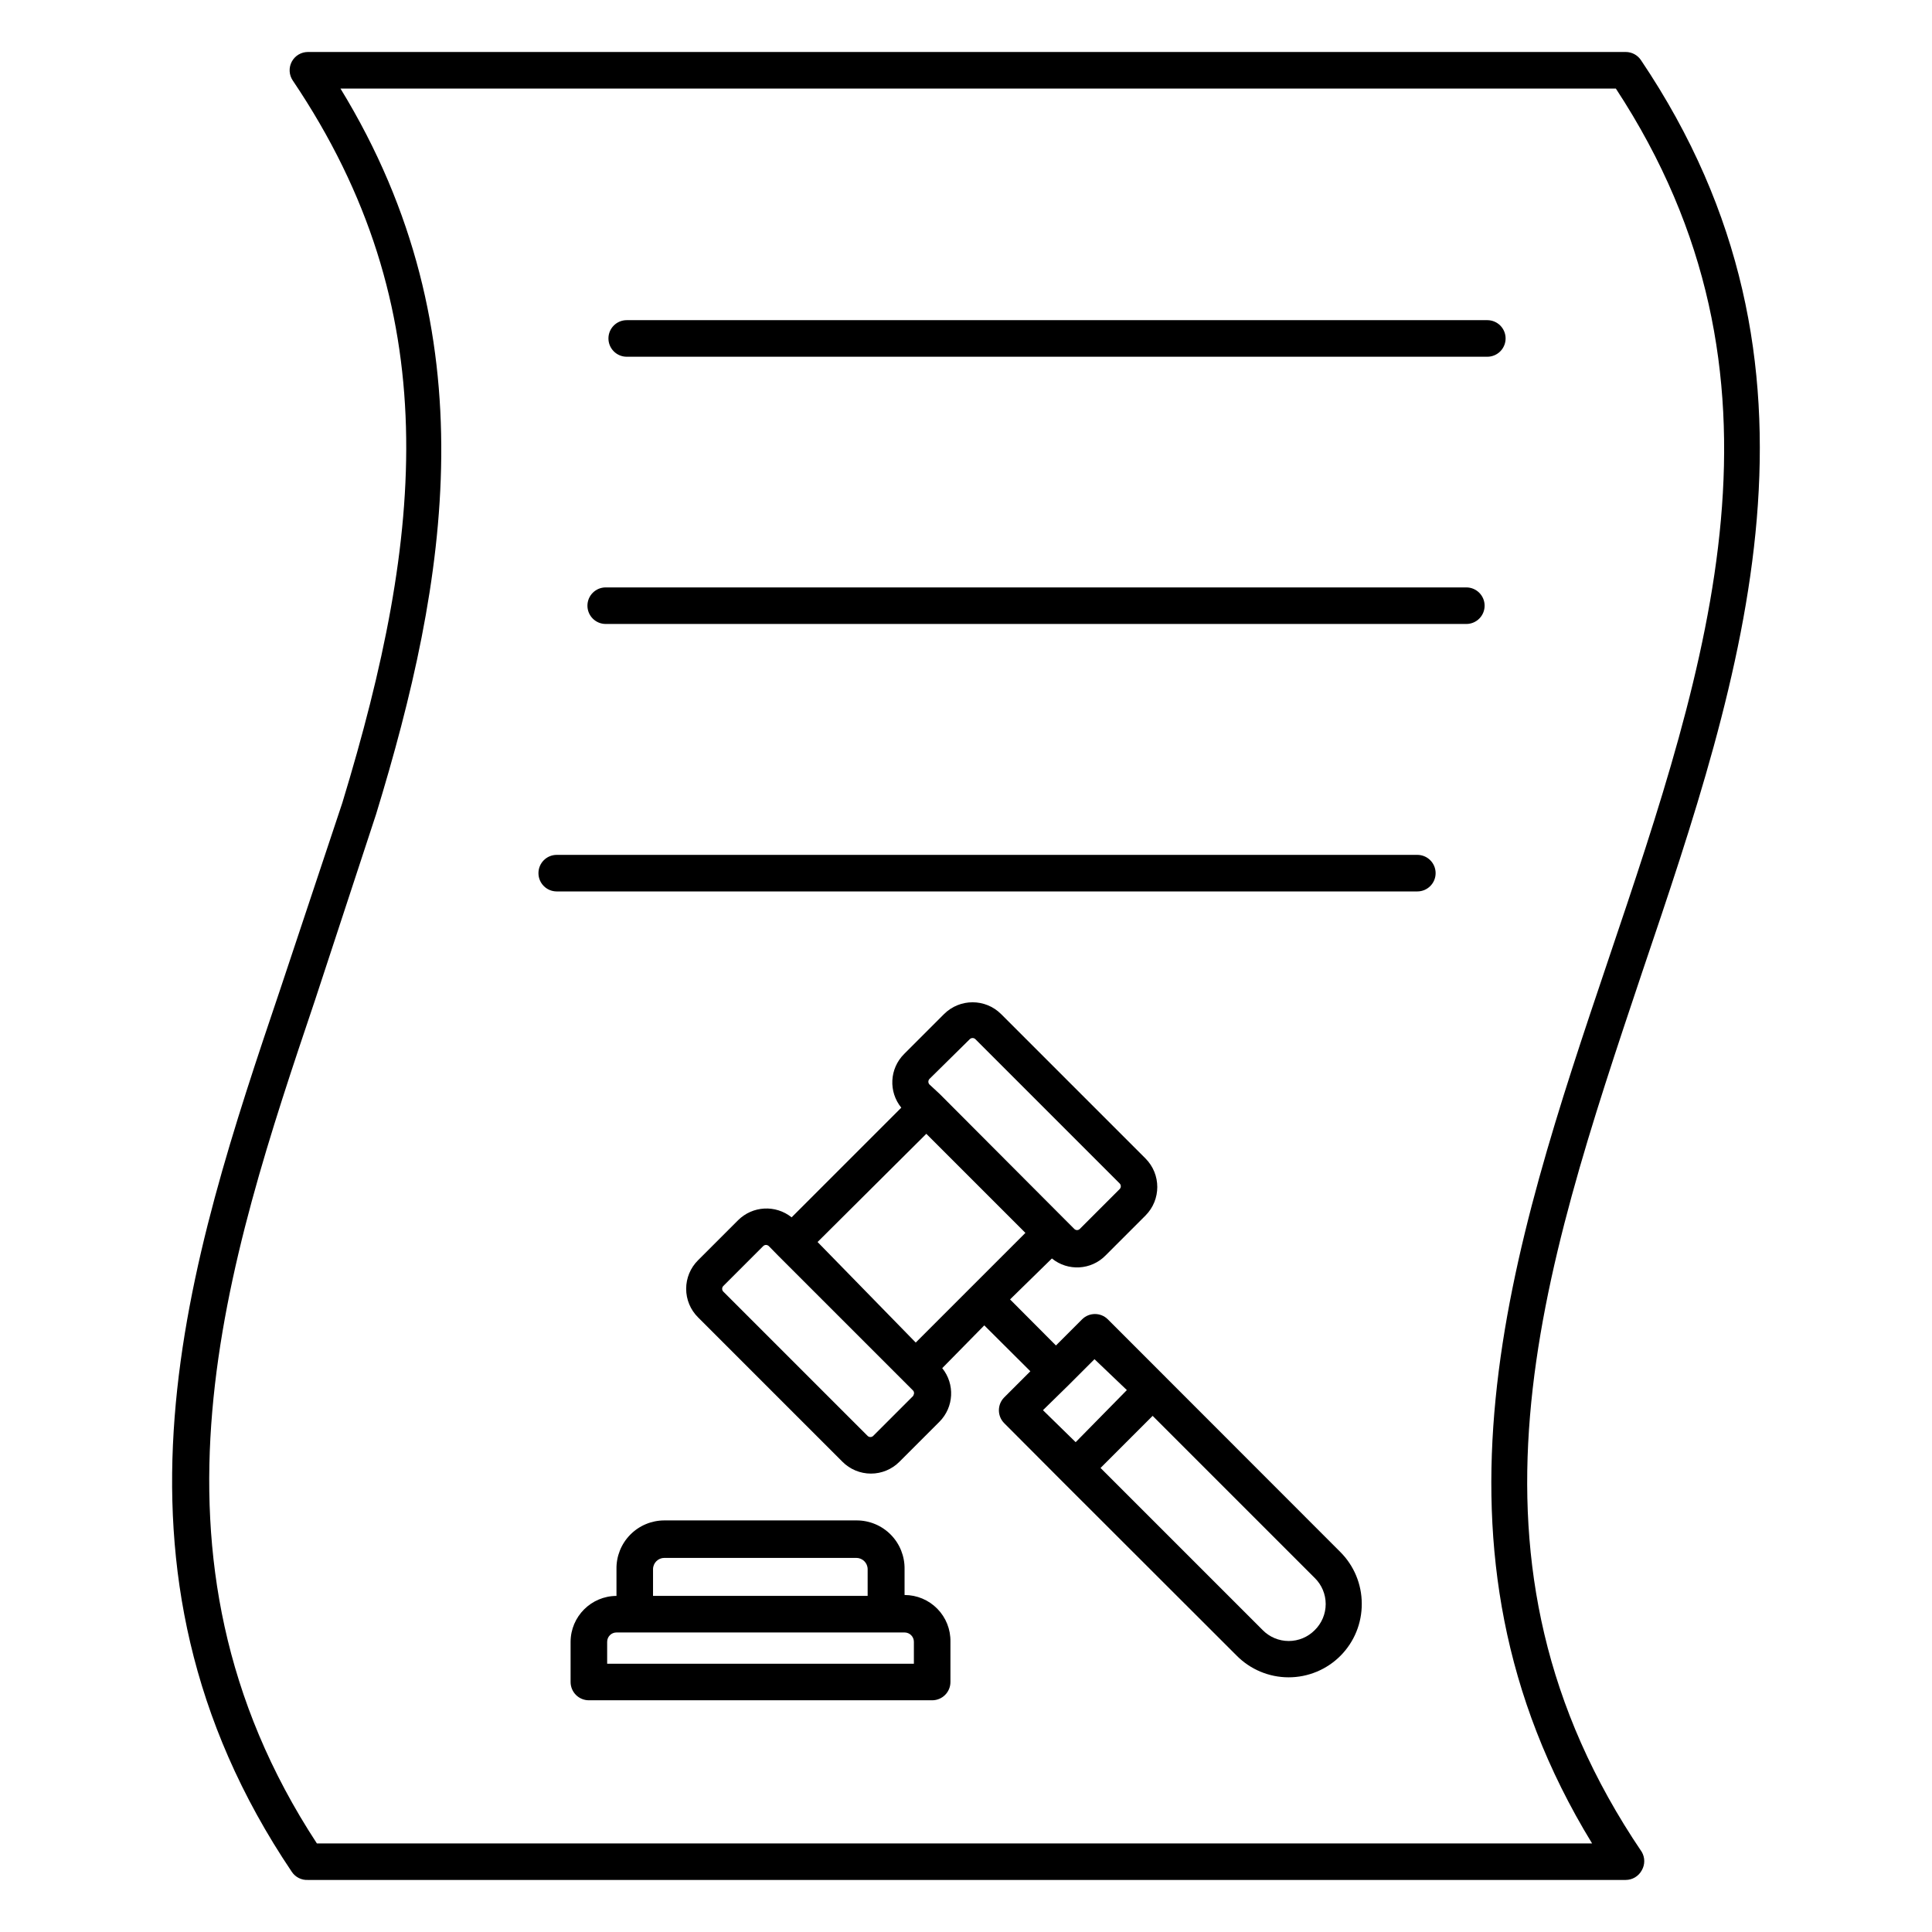
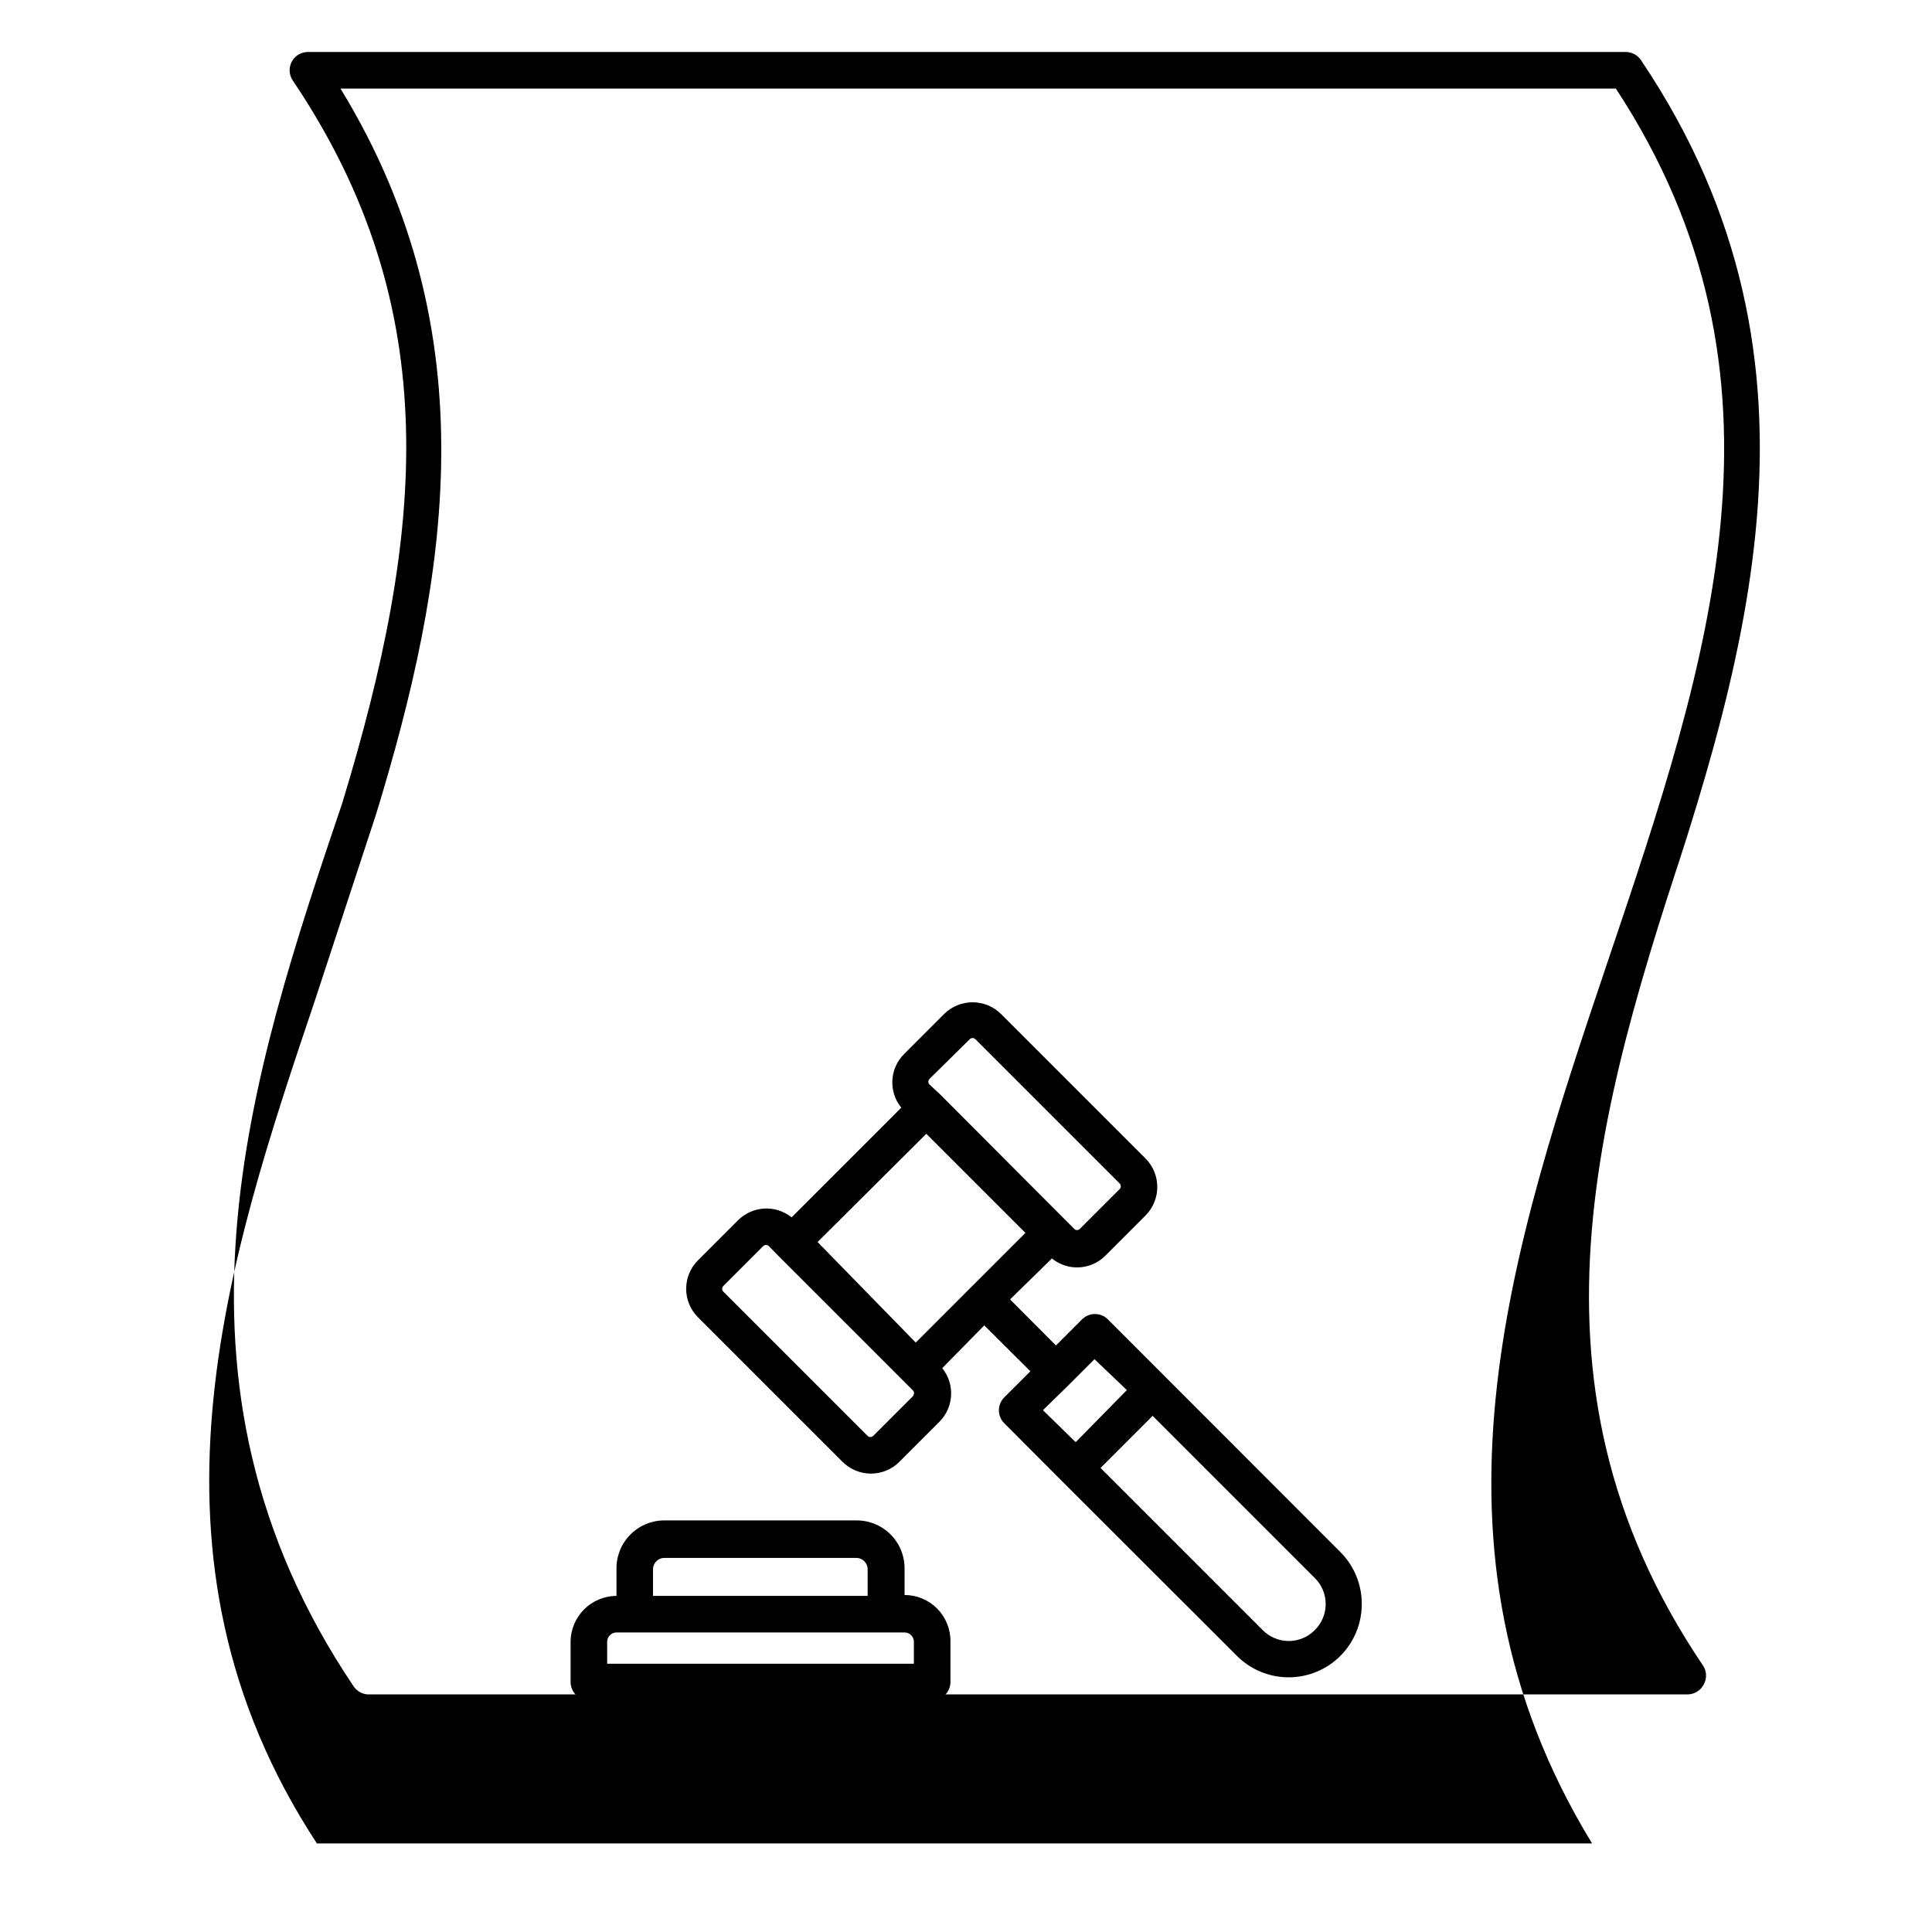
<svg xmlns="http://www.w3.org/2000/svg" fill="#000000" width="800px" height="800px" version="1.1" viewBox="144 144 512 512">
  <g>
-     <path d="m579.24 401.5c26.742-79.012 54.258-160.49-0.387-241.59-0.902-1.336-2.41-2.133-4.019-2.133h-349.23c-1.793 0-3.441 0.988-4.281 2.57-0.844 1.582-0.742 3.504 0.262 4.988 40.836 60.555 34.781 120.33 13.129 191.45l-16.375 49.168c-24.223 71.746-51.594 153.08 3.004 234.12 0.949 1.41 2.566 2.219 4.262 2.133h349.23c1.785-0.004 3.422-0.992 4.262-2.566 0.863-1.5 0.863-3.348 0-4.844-52.32-77.27-26.742-153.04 0.145-233.3zm-351.26 231.03c-50.043-76.395-23.738-154.48-0.484-223.52l16.18-49.266c18.797-61.477 30.375-127.21-9.445-192.27h337.99c50.09 76.395 24.805 151.48-2.035 230.98-25.773 76.441-52.367 155.45-4.262 234.08z" />
-     <path d="m543 233.69c0-1.285-0.512-2.516-1.418-3.426-0.91-0.906-2.141-1.418-3.426-1.418h-228.07c-2.672 0-4.844 2.168-4.844 4.844 0 2.676 2.172 4.848 4.844 4.848h228.07c1.285 0 2.516-0.512 3.426-1.422 0.906-0.906 1.418-2.141 1.418-3.426z" />
-     <path d="m532.59 299.67h-228.07c-2.676 0-4.844 2.168-4.844 4.844s2.168 4.844 4.844 4.844h228.07c2.676 0 4.848-2.168 4.848-4.844s-2.172-4.844-4.848-4.844z" />
-     <path d="m519.61 370.55h-228.07c-2.676 0-4.844 2.168-4.844 4.844s2.168 4.844 4.844 4.844h228.07c2.676 0 4.844-2.168 4.844-4.844s-2.168-4.844-4.844-4.844z" />
+     <path d="m579.24 401.5c26.742-79.012 54.258-160.49-0.387-241.59-0.902-1.336-2.41-2.133-4.019-2.133h-349.23c-1.793 0-3.441 0.988-4.281 2.57-0.844 1.582-0.742 3.504 0.262 4.988 40.836 60.555 34.781 120.33 13.129 191.45c-24.223 71.746-51.594 153.08 3.004 234.12 0.949 1.41 2.566 2.219 4.262 2.133h349.23c1.785-0.004 3.422-0.992 4.262-2.566 0.863-1.5 0.863-3.348 0-4.844-52.32-77.27-26.742-153.04 0.145-233.3zm-351.26 231.03c-50.043-76.395-23.738-154.48-0.484-223.52l16.18-49.266c18.797-61.477 30.375-127.21-9.445-192.27h337.99c50.09 76.395 24.805 151.48-2.035 230.98-25.773 76.441-52.367 155.45-4.262 234.08z" />
    <path d="m437.59 493.64c-1.891-1.879-4.941-1.879-6.828 0l-6.926 6.926-12.16-12.207 11.09-10.852c4.223 3.441 10.371 3.106 14.195-0.773l10.609-10.609c4.164-4.18 4.164-10.938 0-15.117l-38.27-38.27c-4.18-4.164-10.938-4.164-15.117 0l-10.609 10.609h0.004c-3.848 3.848-4.16 9.977-0.727 14.195l-29.066 29.066c-4.238-3.398-10.352-3.062-14.195 0.773l-10.609 10.609c-2.012 2-3.141 4.719-3.141 7.559 0 2.836 1.129 5.555 3.141 7.555l38.27 38.27c2 2.012 4.723 3.144 7.559 3.144 2.836 0 5.555-1.133 7.555-3.144l10.609-10.609c3.824-3.856 4.137-9.965 0.727-14.191l11.145-11.336 12.207 12.16-6.926 6.926c-1.879 1.891-1.879 4.941 0 6.832l15.211 15.258 46.359 46.312c3.629 3.688 8.586 5.769 13.762 5.781 5.176 0.012 10.141-2.047 13.789-5.715 3.648-3.672 5.676-8.648 5.633-13.824-0.008-5.148-2.066-10.082-5.719-13.711zm-47.281-63.703 10.707-10.562c0.41-0.379 1.043-0.379 1.453 0l38.27 38.27c0.383 0.41 0.383 1.047 0 1.453l-10.609 10.609c-0.391 0.375-1.012 0.375-1.402 0l-2.617-2.617-33.086-33.18-2.715-2.519c-0.379-0.41-0.379-1.043 0-1.453zm-0.824 14.531 26.258 26.258-29.066 29.066-26.012-26.645zm-3.488 69.469-10.609 10.609h0.004c-0.41 0.379-1.047 0.379-1.453 0l-38.27-38.27h-0.004c-0.379-0.41-0.379-1.047 0-1.453l10.609-10.609c0.199-0.188 0.457-0.289 0.727-0.293 0.27 0.012 0.527 0.113 0.727 0.293l2.566 2.617 35.703 35.703 0.004-0.004c0.273 0.328 0.309 0.793 0.094 1.164zm41.176-2.859 6.879-6.879 8.578 8.188-13.566 13.805-8.668-8.477zm65.258 64.914c-1.824 1.852-4.309 2.891-6.906 2.891-2.594 0-5.082-1.039-6.902-2.891l-42.969-42.969 13.805-13.805 42.969 42.969h0.004c1.848 1.82 2.891 4.309 2.891 6.902s-1.043 5.082-2.891 6.902z" />
    <path d="m383.72 566.69v-6.832c0.062-3.422-1.258-6.731-3.664-9.164-2.41-2.438-5.699-3.797-9.125-3.769h-50.867c-3.406 0-6.672 1.371-9.062 3.805-2.387 2.434-3.695 5.723-3.629 9.129v7.074c-6.703 0.027-12.133 5.457-12.16 12.16v10.656c0 1.285 0.512 2.519 1.418 3.426 0.91 0.91 2.141 1.418 3.426 1.418h90.977c1.285 0 2.519-0.508 3.426-1.418 0.91-0.906 1.418-2.141 1.418-3.426v-10.656c0.066-3.266-1.184-6.422-3.473-8.754-2.289-2.336-5.418-3.648-8.684-3.648zm-66.66-6.832c0-1.656 1.348-3 3.004-3h50.867c1.656 0 3.004 1.344 3.004 3v7.074h-56.875zm69.129 25.047h-81.285v-5.812c0-1.363 1.105-2.473 2.469-2.473h76.348c1.363 0 2.469 1.109 2.469 2.473z" />
  </g>
</svg>